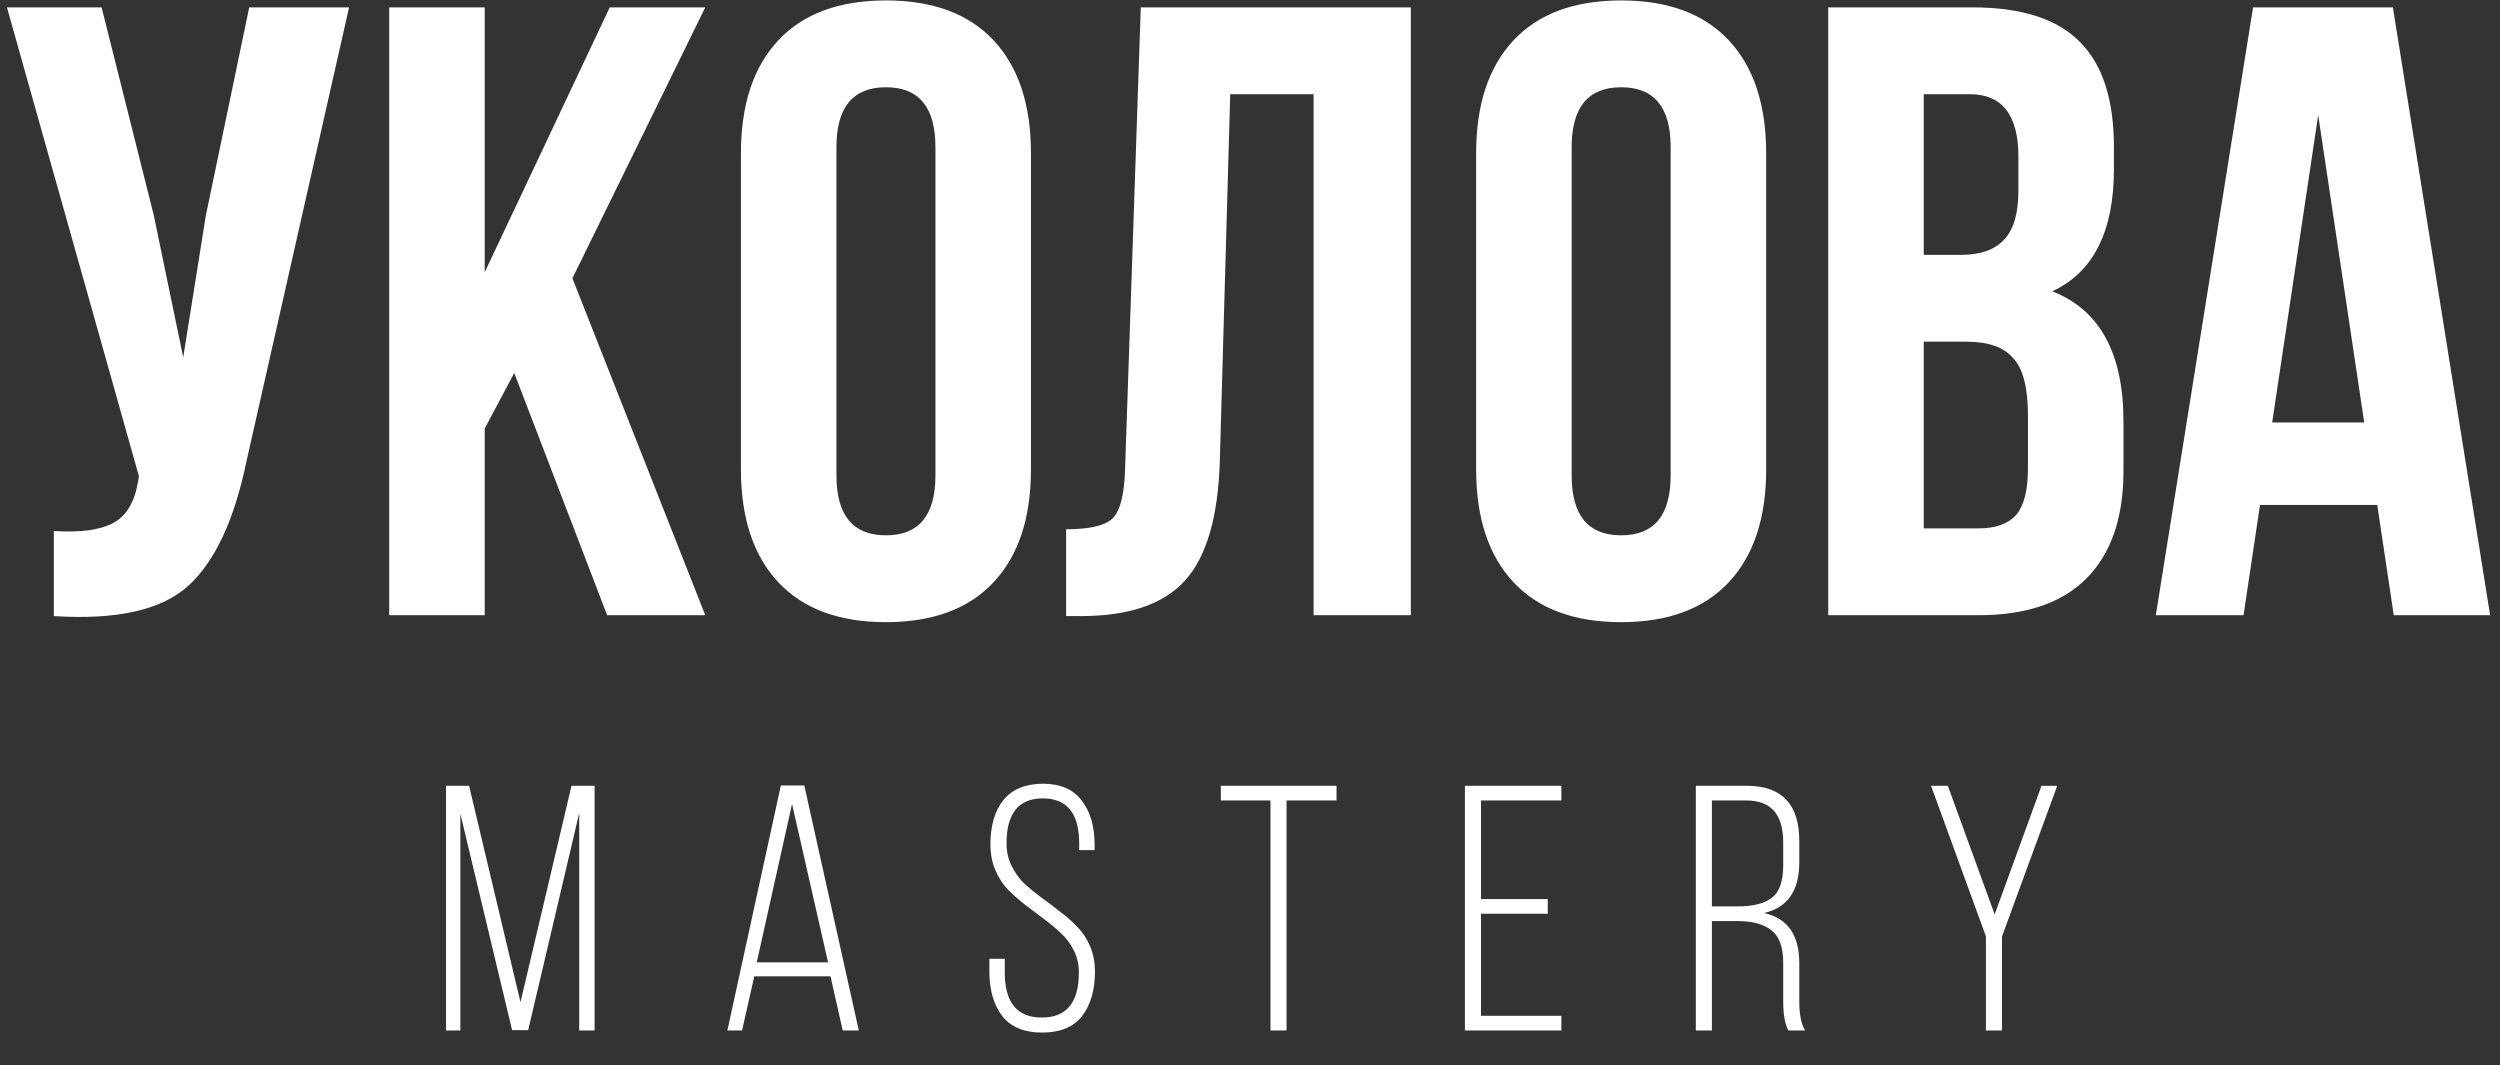
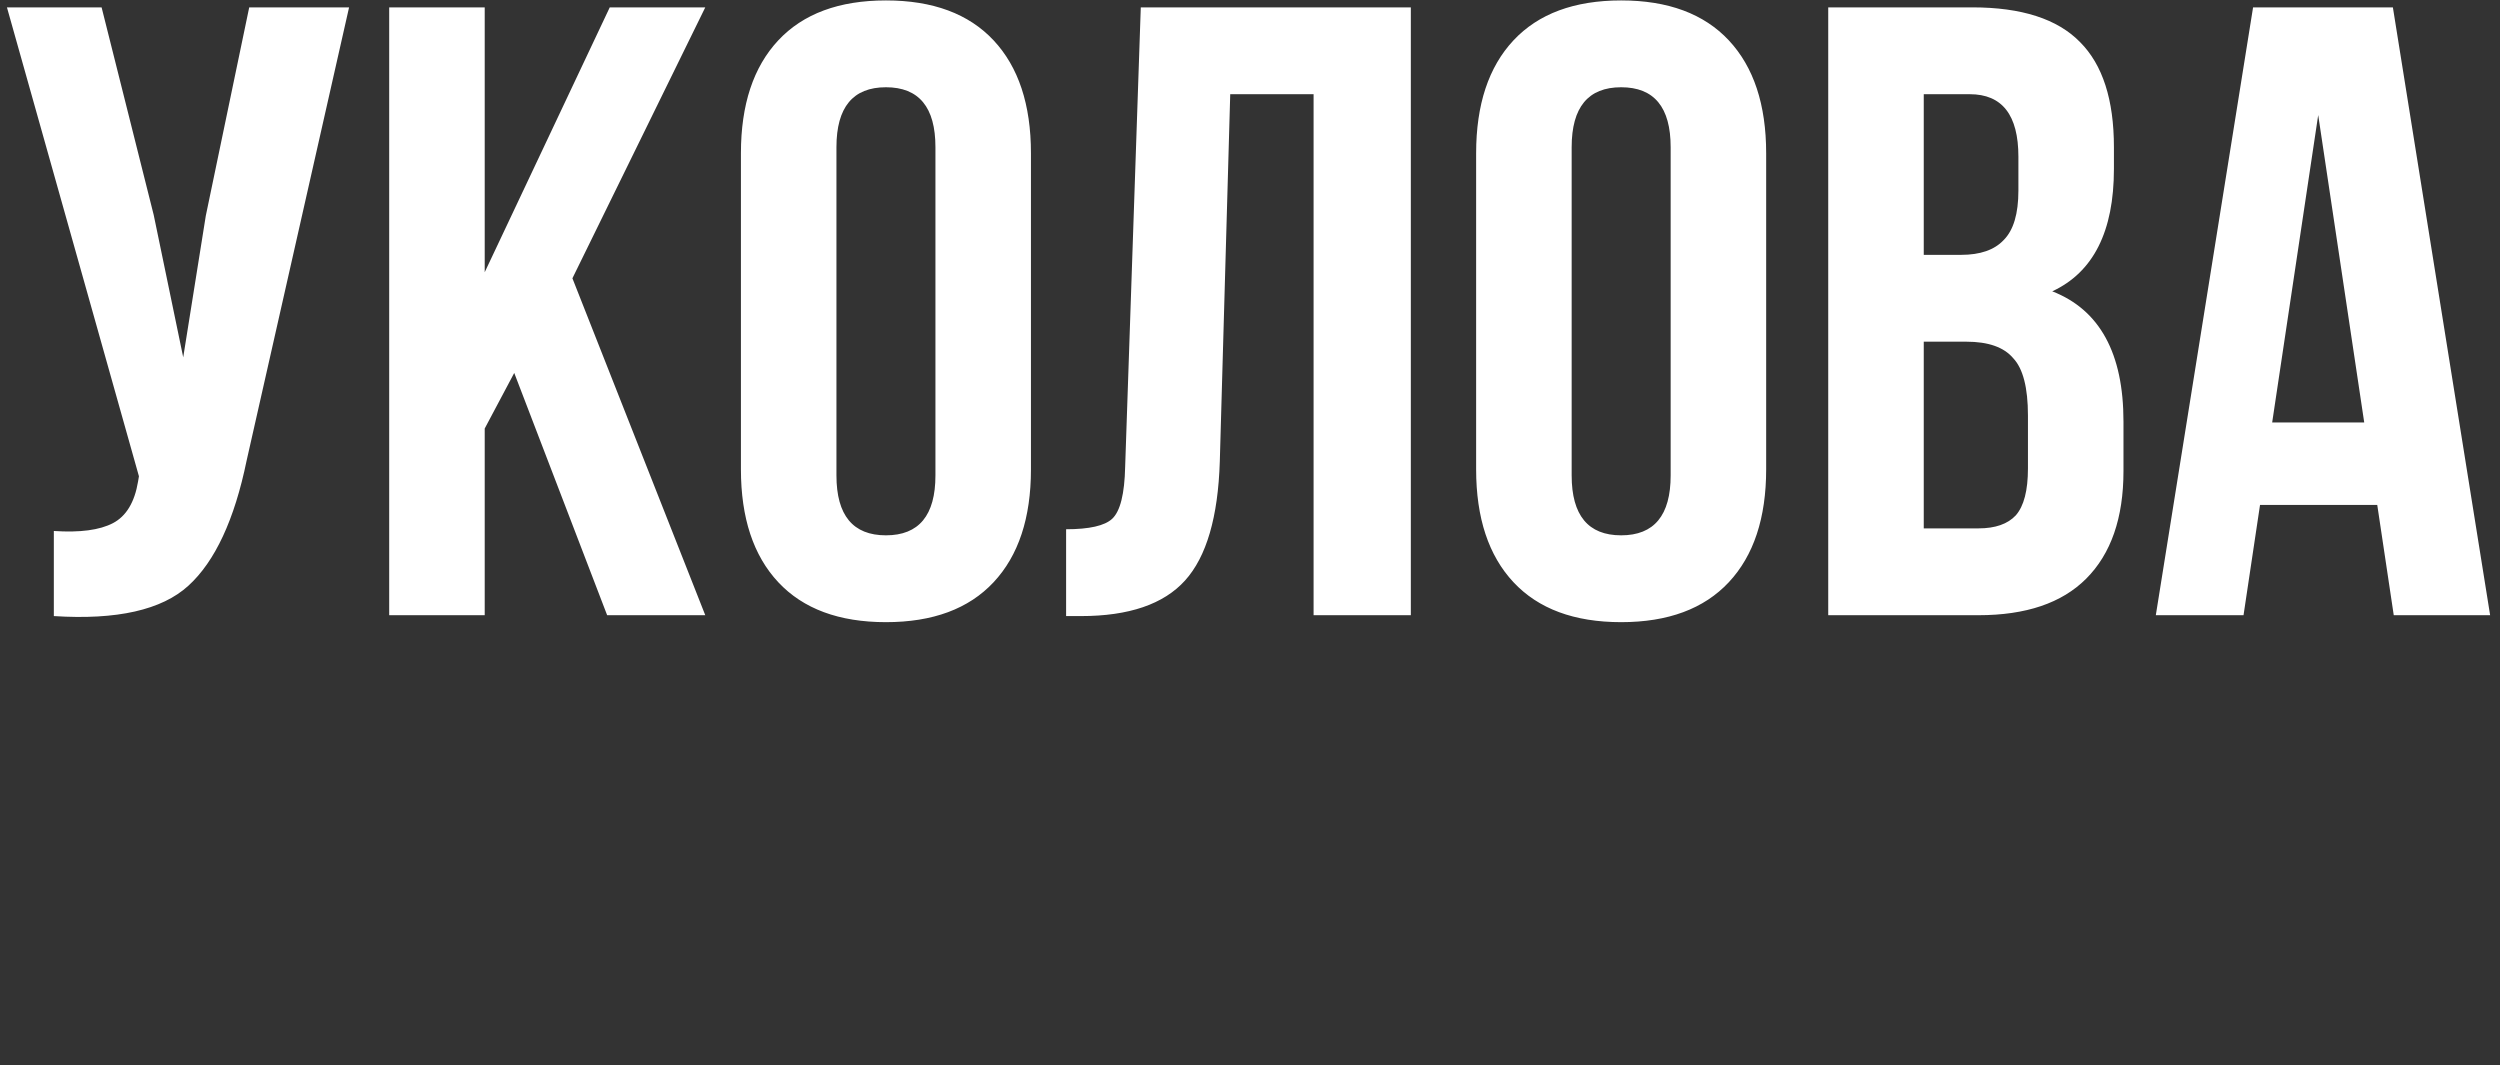
<svg xmlns="http://www.w3.org/2000/svg" width="1788" height="762" viewBox="0 0 1788 762" fill="none">
  <rect x="0" y="0" width="1788" height="762" fill="#333333" stroke="none" />
  <path d="M249.658 5.273L176.375 329.455C167.681 371.686 153.811 401.496 134.766 418.885C115.72 436.274 83.633 443.519 38.504 440.621V379.759C57.136 381.001 71.213 379.138 80.735 374.17C90.258 369.202 96.261 359.265 98.745 344.36L99.366 340.634L4.968 5.273H72.662L109.924 153.701L131.039 255.551L147.186 154.322L178.238 5.273H249.658ZM434.233 440L367.781 266.73L346.666 306.477V440H278.352V5.273H346.666V194.69L436.096 5.273H504.41L409.391 199.037L504.41 440H434.233ZM598.226 105.26V340.013C598.226 368.58 610.025 382.864 633.625 382.864C657.224 382.864 669.024 368.58 669.024 340.013V105.26C669.024 76.692 657.224 62.408 633.625 62.408C610.025 62.408 598.226 76.692 598.226 105.26ZM529.911 335.665V109.607C529.911 74.829 538.813 47.917 556.616 28.872C574.419 9.827 600.089 0.304 633.625 0.304C667.161 0.304 692.831 9.827 710.634 28.872C728.437 47.917 737.338 74.829 737.338 109.607V335.665C737.338 370.444 728.437 397.355 710.634 416.401C692.831 435.446 667.161 444.968 633.625 444.968C600.089 444.968 574.419 435.446 556.616 416.401C538.813 397.355 529.911 370.444 529.911 335.665ZM762.481 440.621V378.517C779.042 378.517 790.014 376.033 795.396 371.065C801.192 365.682 804.297 353.262 804.712 333.802L815.89 5.273H1009.03V440H939.477V67.376H879.857L872.405 330.076C871.163 369.823 862.882 398.183 847.563 415.158C832.244 432.134 807.403 440.621 773.038 440.621H762.481ZM1124.05 105.26V340.013C1124.05 368.58 1135.85 382.864 1159.45 382.864C1183.05 382.864 1194.85 368.58 1194.85 340.013V105.26C1194.85 76.692 1183.05 62.408 1159.45 62.408C1135.85 62.408 1124.05 76.692 1124.05 105.26ZM1055.73 335.665V109.607C1055.73 74.829 1064.63 47.917 1082.44 28.872C1100.24 9.827 1125.91 0.304 1159.45 0.304C1192.98 0.304 1218.65 9.827 1236.46 28.872C1254.26 47.917 1263.16 74.829 1263.16 109.607V335.665C1263.16 370.444 1254.26 397.355 1236.46 416.401C1218.65 435.446 1192.98 444.968 1159.45 444.968C1125.91 444.968 1100.24 435.446 1082.44 416.401C1064.63 397.355 1055.73 370.444 1055.73 335.665ZM1410.65 5.273C1445.84 5.273 1471.51 13.553 1487.66 30.114C1503.8 46.261 1511.88 71.31 1511.88 105.26V120.786C1511.88 165.501 1497.18 194.69 1467.78 208.352C1501.73 221.601 1518.71 252.653 1518.71 301.508V336.907C1518.71 370.444 1509.81 396.113 1492 413.916C1474.61 431.305 1448.94 440 1414.99 440H1307.55V5.273H1410.65ZM1406.3 244.373H1375.87V377.896H1414.99C1427 377.896 1435.9 374.791 1441.7 368.58C1447.5 361.956 1450.39 350.777 1450.39 335.044V297.161C1450.39 277.288 1446.87 263.625 1439.84 256.172C1433.21 248.306 1422.03 244.373 1406.3 244.373ZM1408.78 67.376H1375.87V182.269H1402.57C1416.24 182.269 1426.38 178.75 1433 171.711C1440.04 164.673 1443.56 152.873 1443.56 136.312V112.091C1443.56 82.281 1431.97 67.376 1408.78 67.376ZM1711.39 5.273L1780.94 440H1712.01L1700.21 361.128H1616.37L1604.57 440H1541.84L1611.4 5.273H1711.39ZM1657.98 82.281L1625.06 302.129H1690.89L1657.98 82.281Z" fill="white" />
-   <path d="M414.25 581.5L377.75 736.75H366.25L329.25 582V737H319V562H335.5L372.25 716.75L408.75 562H425.25V737H414.25V581.5ZM593.971 698.25H539.471L530.721 737H520.221L558.471 561.75H575.221L614.221 737H602.721L593.971 698.25ZM566.471 575L541.221 688.25H592.221L566.471 575ZM745.607 560.5C758.274 560.5 767.607 564.5 773.607 572.5C779.774 580.333 782.857 590.917 782.857 604.25V608H771.857V603.5C771.857 581.833 763.191 571 745.857 571C728.524 571 719.857 581.75 719.857 603.25C719.857 608.917 721.024 614.167 723.357 619C725.691 623.833 728.691 628.083 732.357 631.75C736.191 635.25 740.357 638.667 744.857 642C749.357 645.167 753.774 648.5 758.107 652C762.607 655.333 766.691 658.917 770.357 662.75C774.191 666.583 777.274 671.25 779.607 676.75C781.941 682.25 783.107 688.25 783.107 694.75C783.107 708.083 780.024 718.75 773.857 726.75C767.691 734.583 758.191 738.5 745.357 738.5C732.524 738.5 723.024 734.583 716.857 726.75C710.691 718.75 707.607 708.083 707.607 694.75V685.75H718.607V695.5C718.607 717 727.441 727.75 745.107 727.75C762.774 727.75 771.607 717 771.607 695.5C771.607 689.833 770.441 684.667 768.107 680C765.774 675.167 762.691 671 758.857 667.5C755.191 664 751.107 660.583 746.607 657.25C742.274 653.917 737.857 650.583 733.357 647.25C728.857 643.75 724.691 640.083 720.857 636.25C717.191 632.417 714.191 627.75 711.857 622.25C709.524 616.75 708.357 610.667 708.357 604C708.357 590.5 711.441 579.917 717.607 572.25C723.774 564.583 733.107 560.667 745.607 560.5ZM920.137 737H908.637V572.5H873.137V562H955.887V572.5H920.137V737ZM1059.2 643H1106.95V653.5H1059.2V726.5H1116.7V737H1047.7V562H1116.7V572.5H1059.2V643ZM1212.85 562H1249.35C1274.35 562 1286.85 575.167 1286.85 601.5V616.75C1286.85 637.083 1278.43 649.167 1261.6 653C1278.43 656.667 1286.85 668.583 1286.85 688.75V716C1286.85 725.667 1288.26 732.667 1291.1 737H1279.1C1276.6 732.667 1275.35 725.667 1275.35 716V688.5C1275.35 677.5 1272.6 669.833 1267.1 665.5C1261.6 661 1253.43 658.75 1242.6 658.75H1224.35V737H1212.85V562ZM1224.35 648.25H1242.85C1253.85 648.25 1262.01 646.167 1267.35 642C1272.68 637.833 1275.35 630.167 1275.35 619V602.5C1275.35 582.5 1266.6 572.5 1249.1 572.5H1224.35V648.25ZM1420.34 737V669.75L1381.09 562H1393.09L1426.59 654L1460.09 562H1471.34L1431.84 669.75V737H1420.34Z" fill="white" />
</svg>